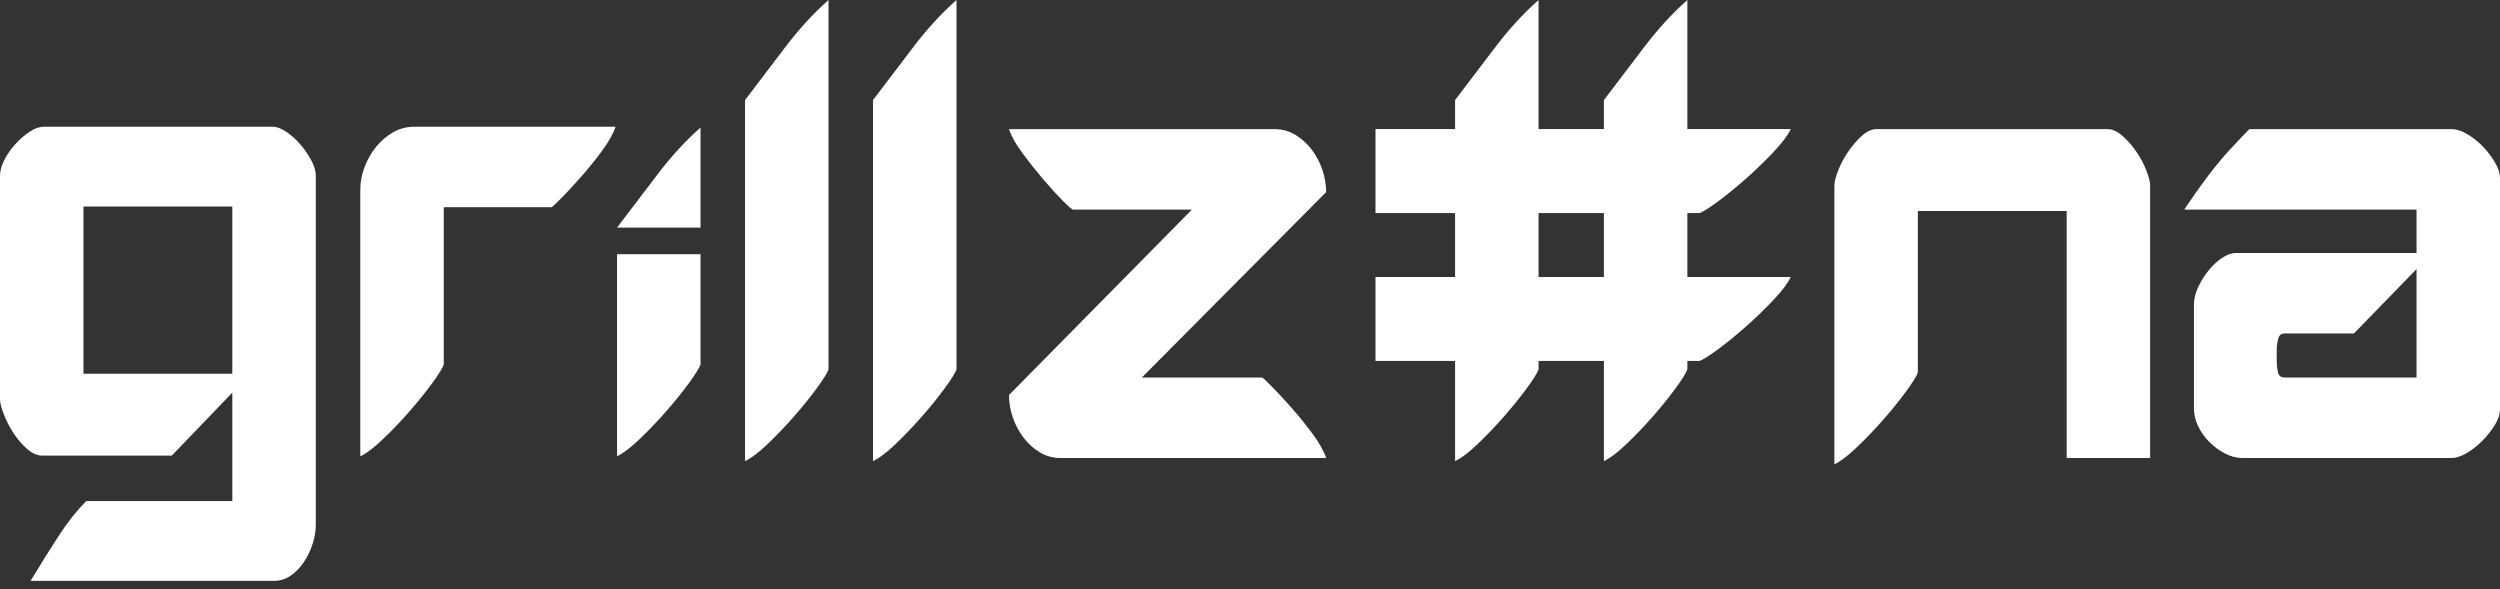
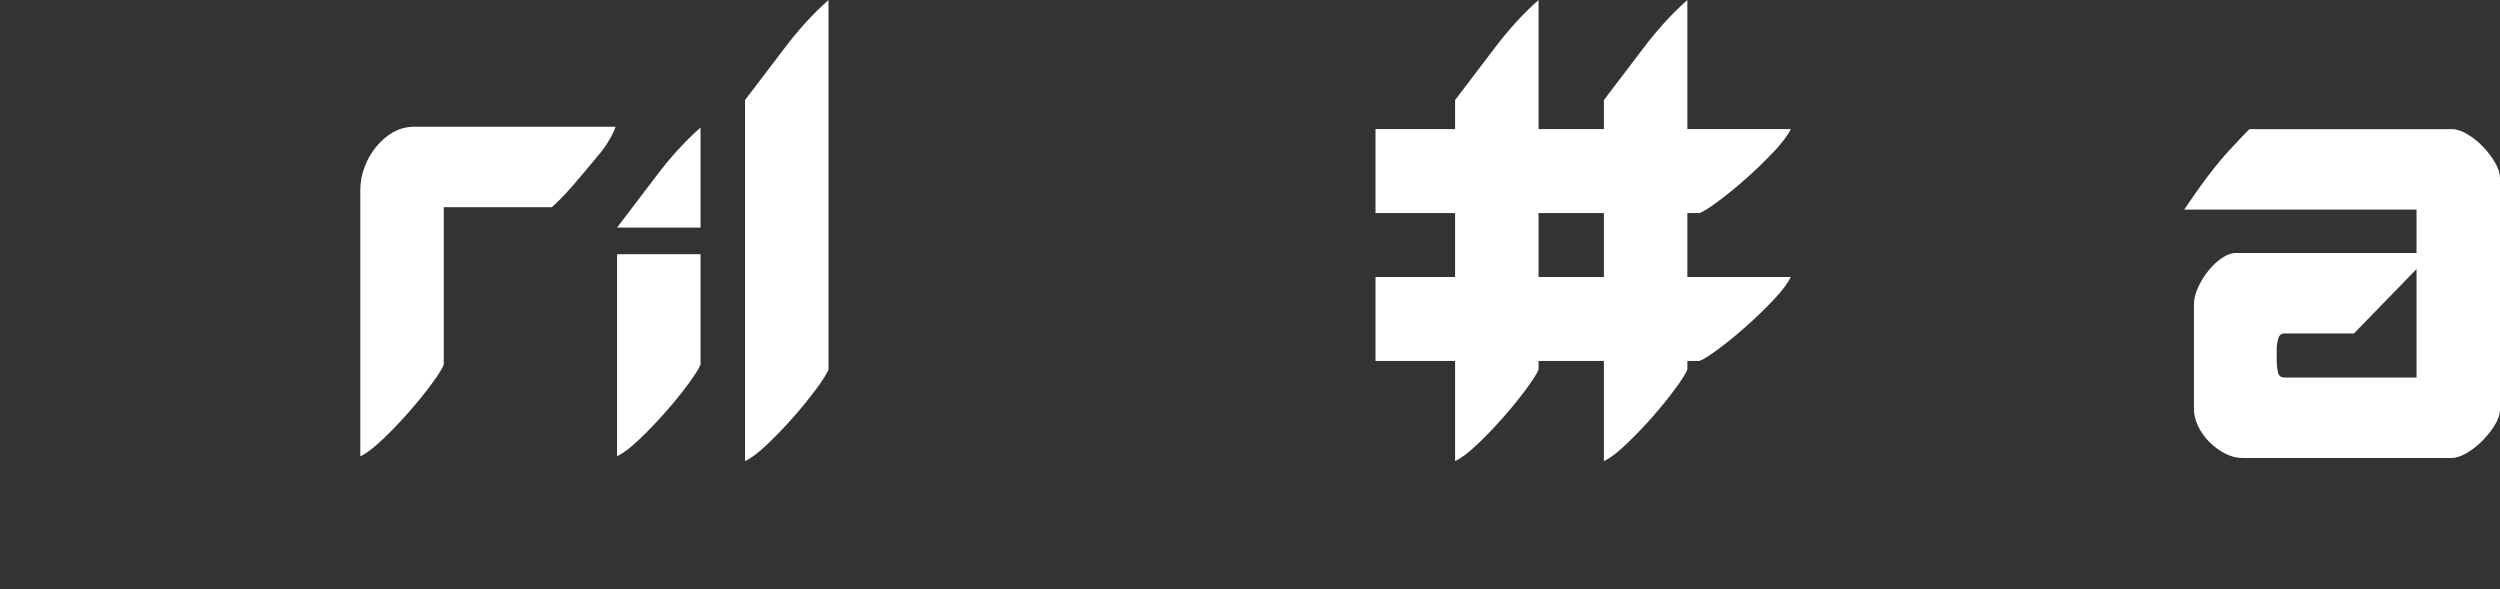
<svg xmlns="http://www.w3.org/2000/svg" width="174" height="41" viewBox="0 0 174 41" fill="none">
  <rect x="0" y="0" width="174" height="41" fill="#333333" stroke="none" />
-   <path d="M16.169 34.875H6.003C5.358 35.524 4.737 36.304 4.139 37.213C3.542 38.122 2.873 39.193 2.13 40.427H19.074C19.494 40.427 19.881 40.306 20.236 40.062C20.591 39.818 20.897 39.502 21.156 39.112C21.414 38.722 21.616 38.3 21.761 37.846C21.906 37.392 21.979 36.953 21.979 36.531V12.229C21.979 11.905 21.874 11.548 21.664 11.158C21.454 10.768 21.204 10.403 20.913 10.063C20.623 9.722 20.3 9.429 19.945 9.186C19.59 8.942 19.268 8.821 18.977 8.821H3.098C2.743 8.821 2.388 8.942 2.033 9.186C1.678 9.429 1.348 9.722 1.041 10.063C0.734 10.403 0.484 10.768 0.29 11.158C0.097 11.548 0 11.905 0 12.229V27.765C0 28.025 0.089 28.382 0.266 28.837C0.444 29.291 0.67 29.729 0.944 30.151C1.218 30.573 1.533 30.938 1.888 31.247C2.243 31.555 2.598 31.71 2.953 31.71H11.958L16.169 27.327V34.875ZM5.809 26.012V14.373H16.169V26.012H5.809Z" fill="white" />
-   <path d="M42.843 8.821C42.682 9.307 42.368 9.868 41.9 10.501C41.432 11.134 40.94 11.743 40.423 12.327C39.907 12.912 39.447 13.406 39.044 13.812C38.64 14.218 38.422 14.421 38.39 14.421H30.886V25.378C30.789 25.639 30.515 26.077 30.063 26.693C29.611 27.311 29.087 27.96 28.49 28.642C27.893 29.323 27.28 29.965 26.65 30.565C26.021 31.166 25.496 31.564 25.077 31.759V13.204C25.077 12.684 25.174 12.164 25.367 11.645C25.561 11.126 25.827 10.655 26.166 10.233C26.505 9.811 26.9 9.47 27.352 9.21C27.804 8.95 28.304 8.821 28.853 8.821H42.843Z" fill="white" />
+   <path d="M42.843 8.821C42.682 9.307 42.368 9.868 41.9 10.501C39.907 12.912 39.447 13.406 39.044 13.812C38.64 14.218 38.422 14.421 38.39 14.421H30.886V25.378C30.789 25.639 30.515 26.077 30.063 26.693C29.611 27.311 29.087 27.96 28.49 28.642C27.893 29.323 27.28 29.965 26.65 30.565C26.021 31.166 25.496 31.564 25.077 31.759V13.204C25.077 12.684 25.174 12.164 25.367 11.645C25.561 11.126 25.827 10.655 26.166 10.233C26.505 9.811 26.9 9.47 27.352 9.21C27.804 8.95 28.304 8.821 28.853 8.821H42.843Z" fill="white" />
  <path d="M48.757 15.84H42.947C43.819 14.704 44.739 13.494 45.707 12.212C46.675 10.929 47.692 9.818 48.757 8.876V15.84ZM48.757 17.691V25.371C48.66 25.631 48.386 26.069 47.934 26.686C47.482 27.303 46.958 27.952 46.36 28.634C45.763 29.316 45.15 29.957 44.521 30.558C43.891 31.159 43.367 31.556 42.947 31.751V17.691H48.757Z" fill="white" />
  <path d="M57.664 0C56.6 0.942 55.583 2.053 54.615 3.336C53.647 4.618 52.727 5.828 51.855 6.964V32.093C52.275 31.899 52.799 31.501 53.429 30.9C54.058 30.3 54.671 29.658 55.268 28.977C55.866 28.295 56.39 27.645 56.842 27.029C57.293 26.412 57.568 25.974 57.664 25.714V0Z" fill="white" />
-   <path d="M66.572 0C65.507 0.942 64.49 2.053 63.522 3.336C62.554 4.618 61.634 5.828 60.762 6.964V32.093C61.182 31.899 61.706 31.501 62.336 30.9C62.965 30.3 63.578 29.658 64.175 28.977C64.773 28.295 65.297 27.645 65.749 27.029C66.201 26.412 66.475 25.974 66.572 25.714V0Z" fill="white" />
-   <path d="M82.957 14.588H74.679C74.615 14.588 74.381 14.385 73.977 13.98C73.573 13.574 73.122 13.079 72.621 12.495C72.121 11.91 71.637 11.301 71.169 10.668C70.701 10.035 70.387 9.475 70.225 8.988H88.718C89.234 8.988 89.711 9.118 90.146 9.378C90.582 9.637 90.961 9.978 91.284 10.4C91.607 10.823 91.856 11.293 92.034 11.812C92.212 12.332 92.3 12.851 92.3 13.371L79.472 26.276H87.847C87.879 26.276 88.097 26.48 88.5 26.886C88.904 27.291 89.364 27.786 89.88 28.371C90.396 28.955 90.888 29.564 91.356 30.197C91.825 30.83 92.139 31.39 92.3 31.877H73.808C73.291 31.877 72.815 31.747 72.379 31.488C71.944 31.228 71.565 30.887 71.242 30.465C70.919 30.043 70.669 29.572 70.491 29.052C70.314 28.533 70.225 28.014 70.225 27.494L82.957 14.588Z" fill="white" />
-   <path d="M133.481 14.686H143.841V31.877H149.65V12.933C149.65 12.673 149.562 12.316 149.384 11.861C149.207 11.407 148.973 10.969 148.682 10.546C148.392 10.124 148.069 9.759 147.714 9.451C147.359 9.142 147.02 8.988 146.697 8.988H130.625C130.27 8.988 129.923 9.142 129.584 9.451C129.245 9.759 128.931 10.124 128.64 10.546C128.35 10.969 128.115 11.407 127.938 11.861C127.761 12.316 127.672 12.673 127.672 12.933V32.316C128.091 32.12 128.616 31.723 129.245 31.122C129.875 30.521 130.488 29.881 131.085 29.198C131.682 28.517 132.207 27.867 132.658 27.251C133.11 26.634 133.384 26.195 133.481 25.936V14.686Z" fill="white" />
  <path d="M168.191 17.608V14.588H152.021C153.216 12.803 154.264 11.423 155.168 10.449C156.072 9.475 156.54 8.988 156.572 8.988H170.66C170.983 8.988 171.346 9.11 171.749 9.354C172.153 9.597 172.516 9.889 172.838 10.23C173.161 10.571 173.435 10.936 173.661 11.326C173.887 11.715 174 12.072 174 12.397V28.468C174 28.825 173.879 29.198 173.637 29.588C173.395 29.978 173.105 30.343 172.766 30.684C172.426 31.025 172.063 31.309 171.676 31.536C171.289 31.763 170.934 31.877 170.611 31.877H156.088C155.669 31.877 155.257 31.772 154.853 31.561C154.45 31.35 154.087 31.082 153.764 30.757C153.442 30.432 153.183 30.067 152.99 29.662C152.796 29.255 152.699 28.858 152.699 28.468V21.163C152.699 20.806 152.796 20.416 152.99 19.994C153.183 19.572 153.426 19.183 153.716 18.825C154.007 18.468 154.321 18.176 154.66 17.949C154.999 17.721 155.314 17.608 155.604 17.608H168.191ZM158.46 25.157C158.46 25.352 158.484 25.587 158.533 25.863C158.581 26.138 158.735 26.276 158.993 26.276H168.191V18.728L163.834 23.208H158.993C158.767 23.208 158.621 23.338 158.557 23.598C158.492 23.858 158.46 24.102 158.46 24.329V25.157Z" fill="white" />
  <path d="M107.083 0C106.019 0.942 105.002 2.053 104.033 3.336C103.065 4.618 102.145 5.828 101.274 6.964V8.985H95.735V14.829H101.274V19.277H95.735V25.121H101.274V32.093C101.694 31.899 102.218 31.501 102.848 30.9C103.477 30.3 104.09 29.658 104.687 28.977C105.284 28.295 105.809 27.645 106.26 27.029C106.712 26.412 106.987 25.974 107.083 25.714V25.121H111.632V32.093C112.051 31.899 112.576 31.501 113.205 30.9C113.835 30.3 114.448 29.658 115.045 28.977C115.642 28.295 116.167 27.645 116.618 27.029C117.07 26.412 117.344 25.974 117.441 25.714V25.121H118.292C118.551 25.024 118.987 24.748 119.599 24.294C120.212 23.839 120.858 23.312 121.536 22.71C122.214 22.11 122.851 21.493 123.448 20.86C124.045 20.227 124.441 19.699 124.634 19.277H117.441V14.829H118.292C118.551 14.731 118.987 14.455 119.599 14.001C120.212 13.546 120.858 13.019 121.536 12.418C122.214 11.817 122.851 11.201 123.448 10.568C124.045 9.934 124.441 9.407 124.634 8.985H117.441V0C116.376 0.942 115.36 2.053 114.391 3.336C113.423 4.618 112.503 5.828 111.632 6.964V8.985H107.083V0ZM107.083 19.277V14.829H111.632V19.277H107.083Z" fill="white" />
</svg>